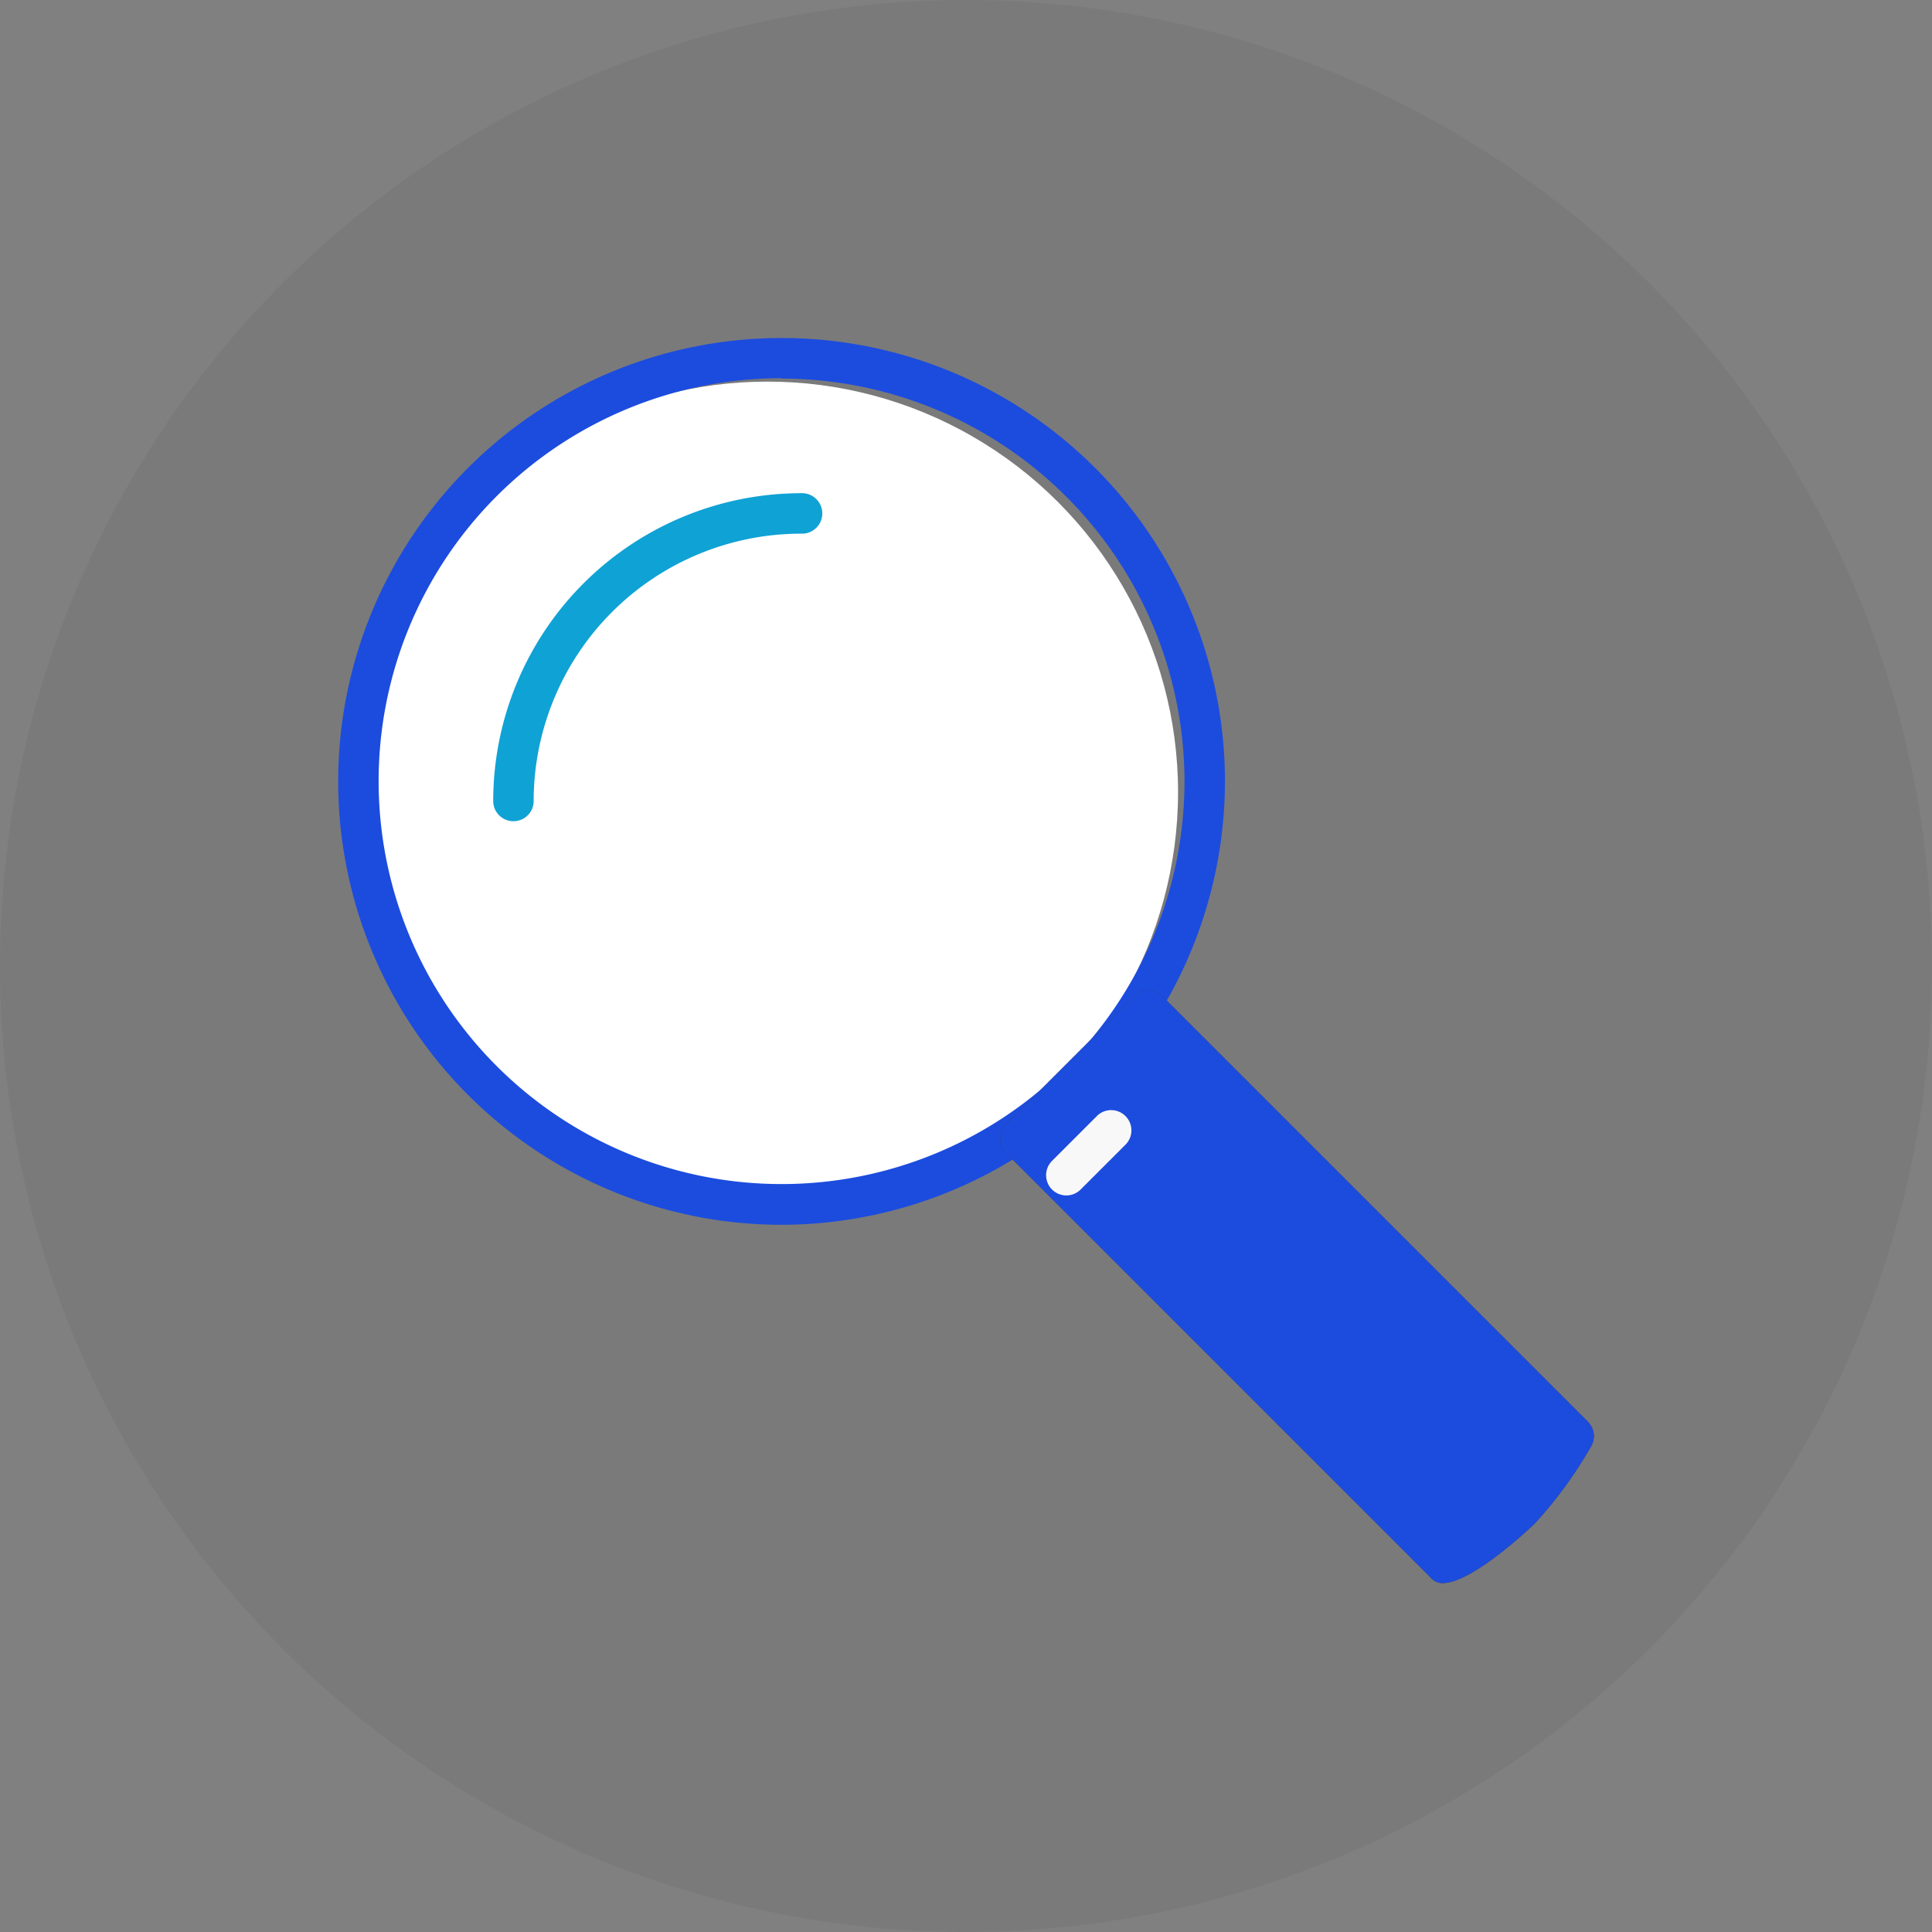
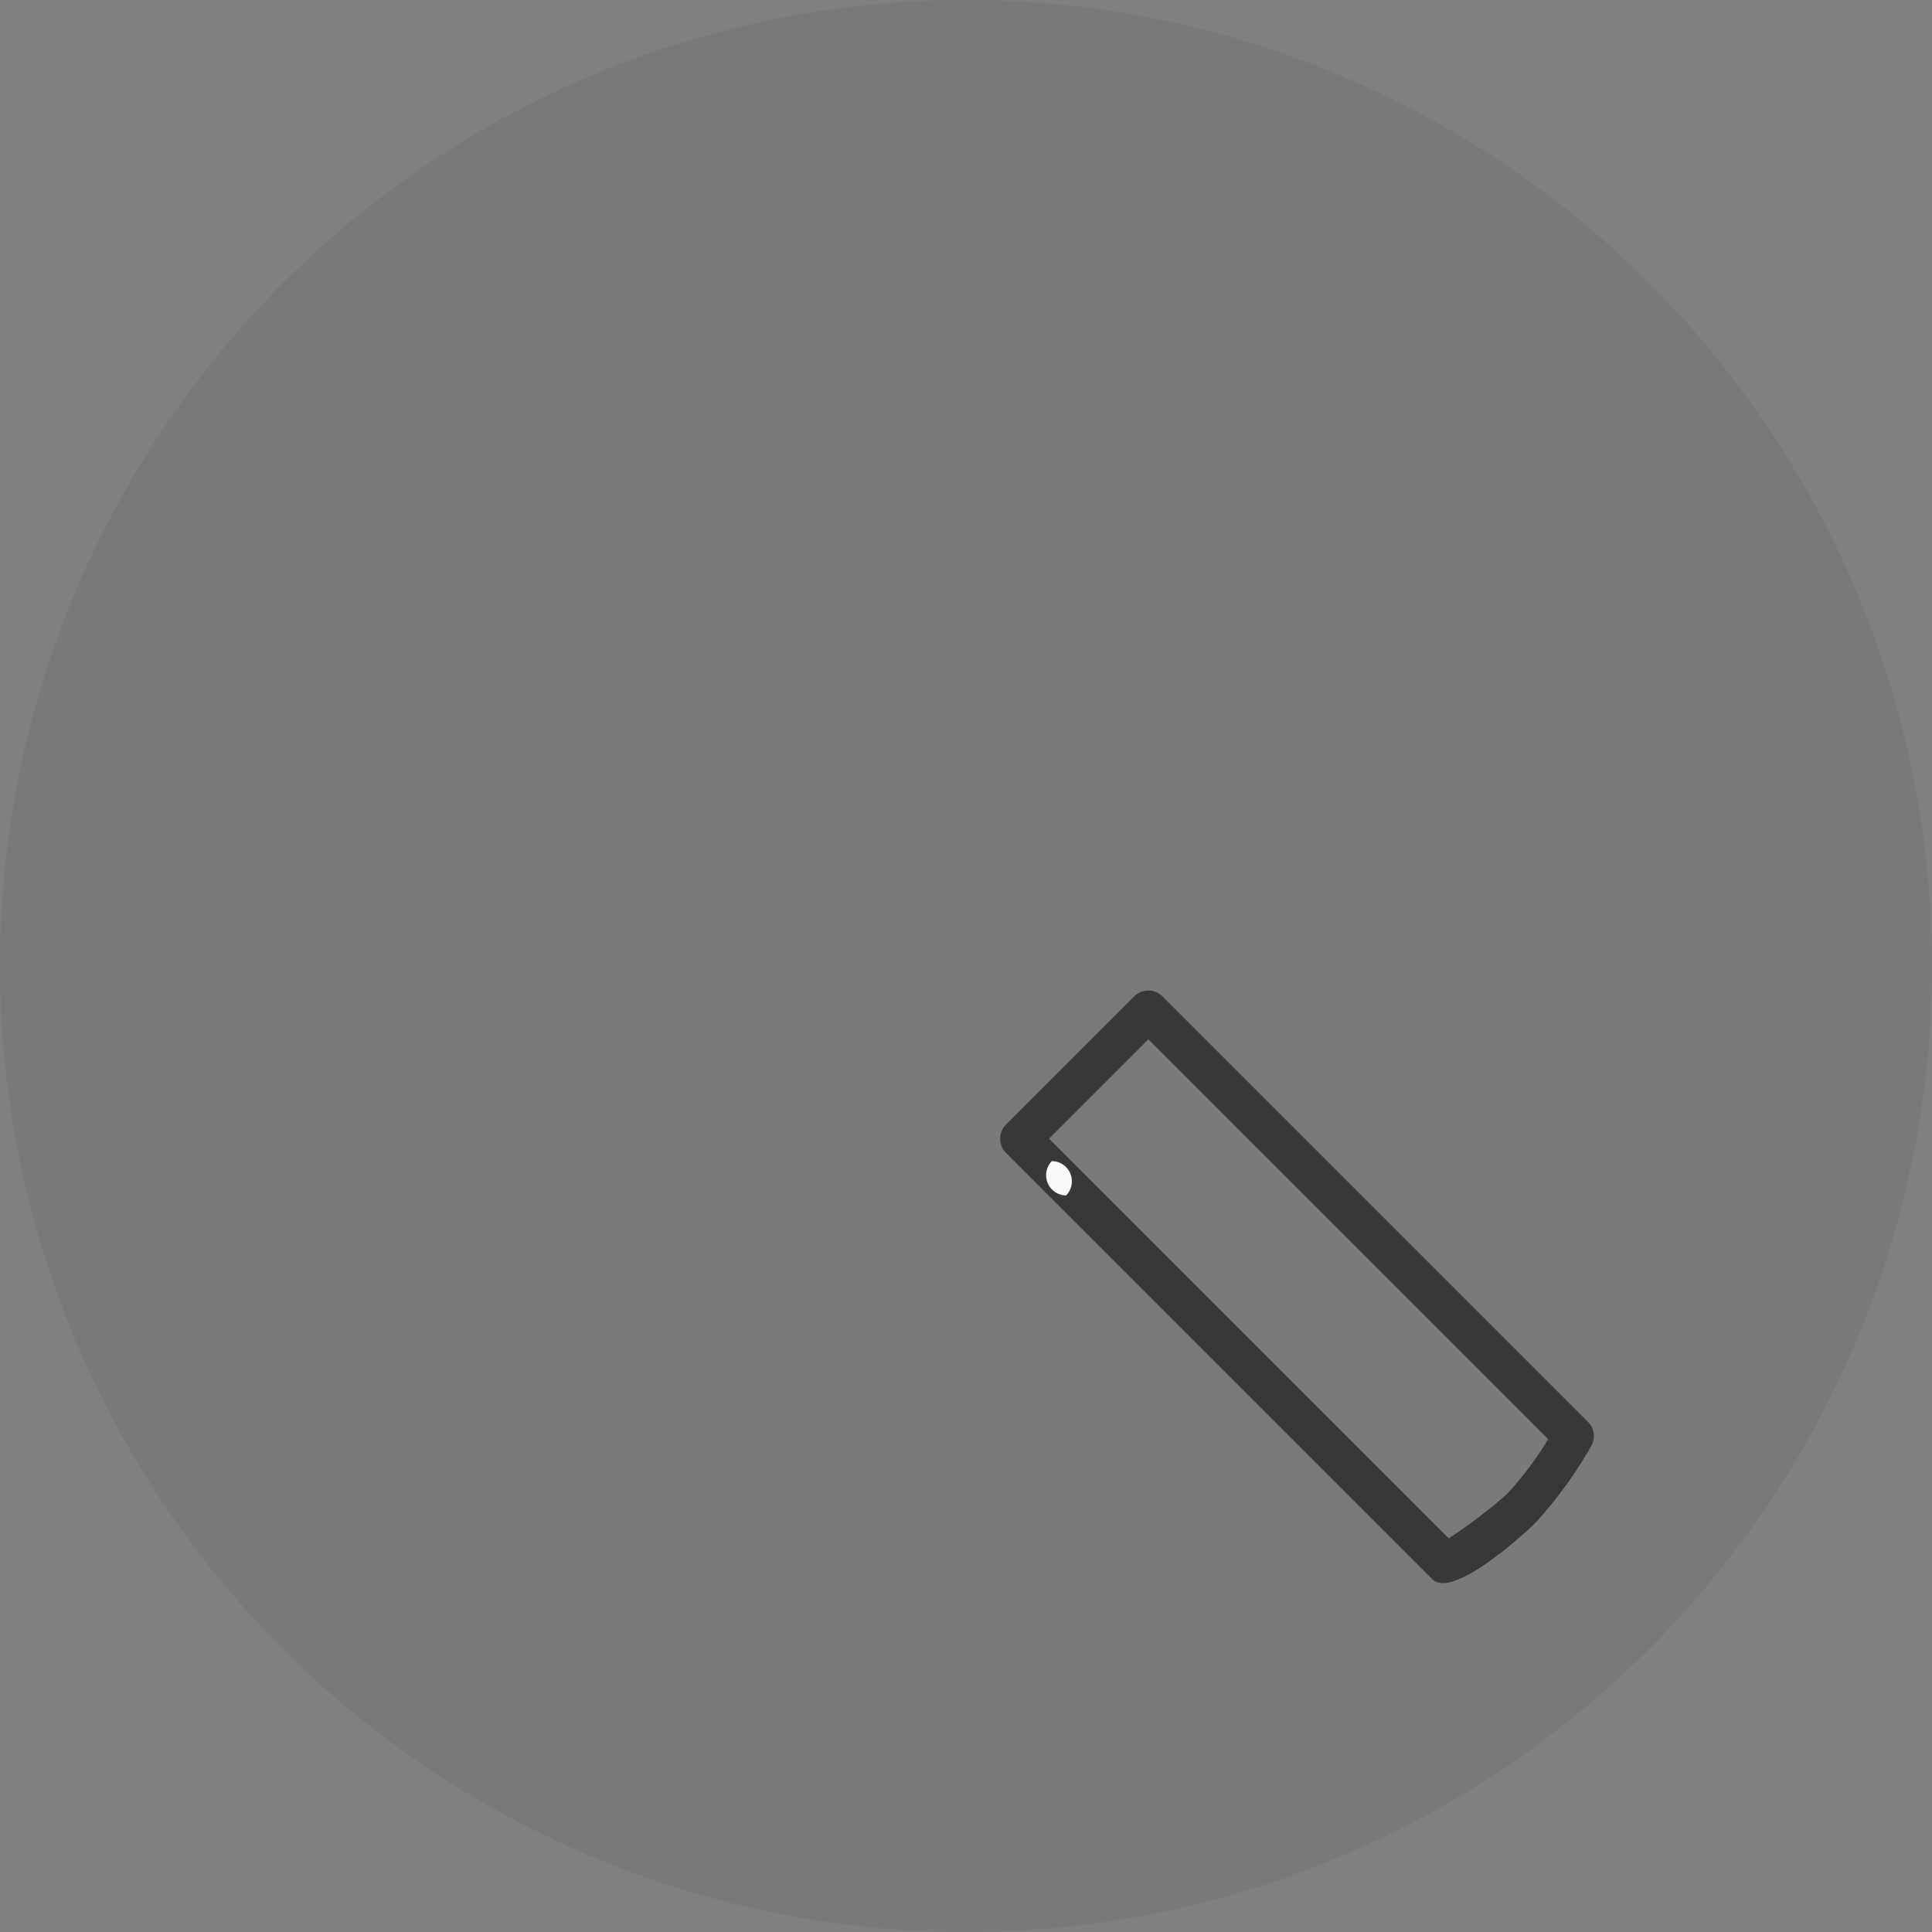
<svg xmlns="http://www.w3.org/2000/svg" id="Grupo_84" data-name="Grupo 84" width="33.774" height="33.774" viewBox="0 0 33.774 33.774">
  <rect x="0" y="0" width="33.774" height="33.774" fill="#808080" stroke="none" />
  <path id="Trazado_478" data-name="Trazado 478" d="M16.887,0A16.887,16.887,0,1,1,0,16.887,16.887,16.887,0,0,1,16.887,0Z" fill="#707070" opacity="0.35" />
  <g id="Grupo_83" data-name="Grupo 83" transform="translate(5.911 5.911)">
-     <circle id="Elipse_141" data-name="Elipse 141" cx="7.177" cy="7.177" r="7.177" transform="translate(0.329 0.76)" fill="#fff" />
-     <path id="Trazado_281" data-name="Trazado 281" d="M820.665,637.5a7.751,7.751,0,1,1,7.751-7.751A7.76,7.76,0,0,1,820.665,637.5Zm0-14.8a7.044,7.044,0,1,0,7.044,7.044A7.053,7.053,0,0,0,820.665,622.707Z" transform="translate(-812.913 -622)" fill="#1c4cde" />
-     <path id="Trazado_282" data-name="Trazado 282" d="M820.933,635.4a.353.353,0,0,1-.354-.354,5.386,5.386,0,0,1,5.38-5.38.354.354,0,1,1,0,.707,4.678,4.678,0,0,0-4.673,4.673A.353.353,0,0,1,820.933,635.4Z" transform="translate(-817.868 -626.955)" fill="#0fa2d5" />
    <g id="Grupo_82" data-name="Grupo 82" transform="translate(11.574 11.405)">
      <path id="Trazado_283" data-name="Trazado 283" d="M853.388,664.613a.265.265,0,0,1-.162-.047.359.359,0,0,1-.058-.054l-7.417-7.417a.354.354,0,0,1,0-.5l2.236-2.236a.353.353,0,0,1,.5,0l7.435,7.435a.353.353,0,0,1,.058.424,7.456,7.456,0,0,1-.973,1.339C855,663.569,853.916,664.613,853.388,664.613Zm-6.887-7.769,6.988,6.988a9.123,9.123,0,0,0,1.018-.775,5.862,5.862,0,0,0,.72-.959l-6.99-6.99Z" transform="translate(-845.648 -654.255)" fill="#383838" />
-       <path id="Trazado_400" data-name="Trazado 400" d="M853.388,664.613a.265.265,0,0,1-.162-.047.359.359,0,0,1-.058-.054l-7.417-7.417a.354.354,0,0,1,0-.5l2.236-2.236a.353.353,0,0,1,.5,0l7.435,7.435a.353.353,0,0,1,.058.424,7.456,7.456,0,0,1-.973,1.339C855,663.569,853.916,664.613,853.388,664.613Z" transform="translate(-845.648 -654.255)" fill="#1c4cde" />
-       <path id="Trazado_284" data-name="Trazado 284" d="M848.26,661.633a.354.354,0,0,1-.25-.6l.8-.8a.354.354,0,0,1,.5.5l-.8.8A.353.353,0,0,1,848.26,661.633Z" transform="translate(-847.108 -658.051)" fill="#f8f8f8" />
+       <path id="Trazado_284" data-name="Trazado 284" d="M848.26,661.633a.354.354,0,0,1-.25-.6l.8-.8l-.8.8A.353.353,0,0,1,848.26,661.633Z" transform="translate(-847.108 -658.051)" fill="#f8f8f8" />
    </g>
  </g>
</svg>